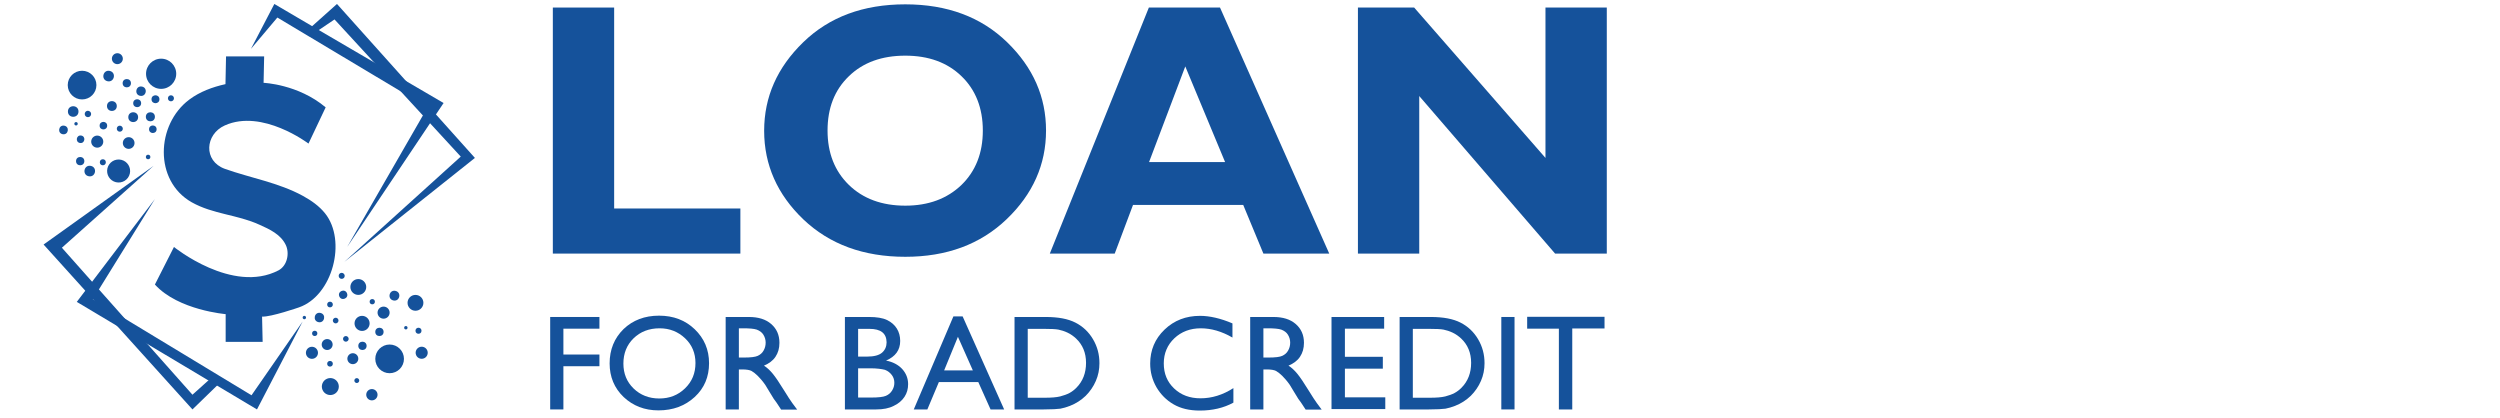
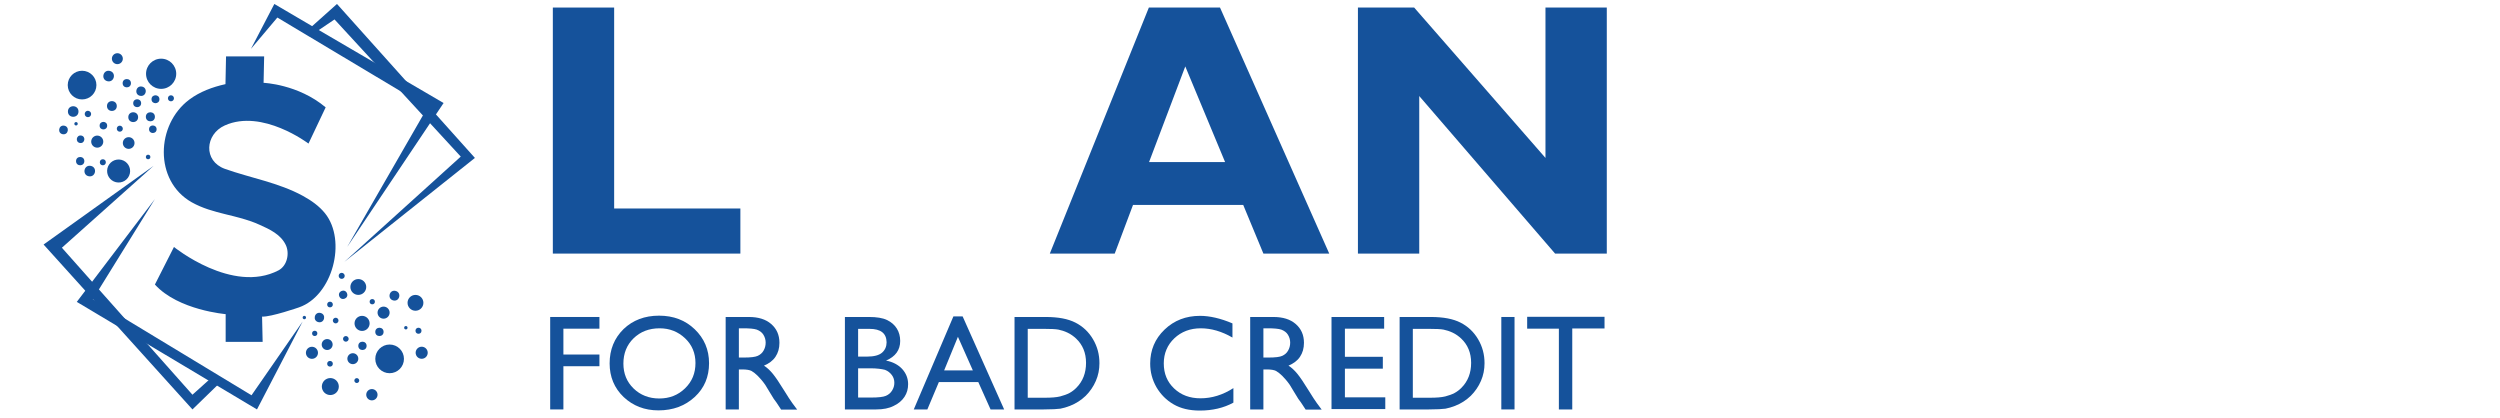
<svg xmlns="http://www.w3.org/2000/svg" version="1.1" id="Layer_1" x="0px" y="0px" viewBox="0 0 1325 221.7" style="enable-background:new 0 0 1325 221.7;" xml:space="preserve">
  <style type="text/css">
	.st0{fill:#15529B;}
</style>
  <g>
    <g>
      <g>
        <path class="st0" d="M392.4,110.5v23.9H293V4h32.5v106.5H392.4z" />
-         <path class="st0" d="M479.8,2.3c22.2,0,40.2,6.7,54,20.1c13.8,13.4,20.6,29,20.6,46.8c0,18-7,33.7-20.9,47     c-13.9,13.3-31.8,19.9-53.7,19.9c-22.1,0-40.1-6.6-54-19.8C412,103.1,405,87.4,405,69.3c0-17.9,6.9-33.5,20.7-46.9     C439.5,9,457.5,2.3,479.8,2.3z M479.8,109c12.3,0,22.2-3.7,29.8-11c7.5-7.3,11.3-16.9,11.3-28.8c0-11.9-3.8-21.6-11.3-28.8     c-7.5-7.3-17.5-10.9-29.8-10.9c-12.4,0-22.4,3.6-29.9,10.9c-7.6,7.3-11.3,16.9-11.3,28.8c0,11.9,3.8,21.5,11.3,28.8     S467.4,109,479.8,109z" />
        <path class="st0" d="M646.6,4l57.9,130.4h-34.9l-10.7-25.8h-58.4l-9.7,25.8h-34.4L608.9,4H646.6z M649.3,85.9l-21.1-50.7     L609,85.9H649.3z" />
        <path class="st0" d="M851.6,4v130.4h-27.4l-72-83.5v83.5h-32.5V4h29.8l69.6,79.7V4H851.6z" />
      </g>
    </g>
    <g>
      <path class="st0" d="M291.6,168h26.1v6.2h-19.1v13.7h19.1v6.2h-19.1V217h-7V168z" />
      <path class="st0" d="M349.3,167.3c7.6,0,13.9,2.4,18.9,7.2c5,4.8,7.6,10.8,7.6,18c0,7.2-2.5,13.2-7.6,17.9    c-5.1,4.7-11.5,7.1-19.2,7.1c-7.4,0-13.5-2.4-18.5-7.1c-4.9-4.7-7.4-10.7-7.4-17.8c0-7.3,2.5-13.4,7.4-18.2    C335.4,169.7,341.7,167.3,349.3,167.3z M349.6,174c-5.6,0-10.2,1.8-13.8,5.3c-3.6,3.5-5.4,8-5.4,13.4c0,5.3,1.8,9.7,5.4,13.2    c3.6,3.5,8.2,5.3,13.6,5.3c5.5,0,10-1.8,13.7-5.4c3.7-3.6,5.5-8,5.5-13.4c0-5.2-1.8-9.6-5.5-13.1C359.4,175.8,354.9,174,349.6,174    z" />
      <path class="st0" d="M384.6,217v-49h12.3c5,0,8.9,1.2,11.8,3.7c2.9,2.5,4.4,5.8,4.4,10c0,2.9-0.7,5.3-2.1,7.4    c-1.4,2.1-3.5,3.6-6.1,4.7c1.6,1,3.1,2.4,4.6,4.2c1.5,1.8,3.6,4.9,6.3,9.3c1.7,2.8,3.1,4.9,4.1,6.3l2.6,3.5H414l-2.1-3.2    c-0.1-0.1-0.2-0.3-0.4-0.6l-1.4-1.9l-2.2-3.6l-2.3-3.8c-1.4-2-2.8-3.6-4-4.8s-2.3-2-3.3-2.6c-1-0.5-2.6-0.8-4.9-0.8h-1.8V217    H384.6z M393.7,174h-2.1v15.5h2.7c3.6,0,6-0.3,7.3-0.9c1.3-0.6,2.4-1.5,3.1-2.8c0.7-1.2,1.1-2.6,1.1-4.2c0-1.5-0.4-2.9-1.2-4.2    c-0.8-1.3-2-2.1-3.5-2.7C399.6,174.2,397.2,174,393.7,174z" />
      <path class="st0" d="M464.4,217h-16.6v-49h12.8c4,0,7.2,0.5,9.5,1.6c2.3,1.1,4,2.6,5.2,4.5c1.2,1.9,1.8,4.1,1.8,6.6    c0,4.8-2.5,8.3-7.5,10.4c3.6,0.7,6.4,2.2,8.5,4.4c2.1,2.3,3.2,5,3.2,8.1c0,2.5-0.6,4.7-1.9,6.7c-1.3,2-3.2,3.6-5.7,4.8    C471.2,216.4,468.1,217,464.4,217z M460.8,174.3h-6V189h4.7c3.7,0,6.4-0.7,8-2.1c1.6-1.4,2.4-3.3,2.4-5.5    C469.8,176.6,466.8,174.3,460.8,174.3z M461.4,195.2h-6.6v15.5h6.9c3.8,0,6.4-0.3,7.8-0.9c1.4-0.6,2.5-1.5,3.3-2.8    c0.8-1.3,1.2-2.6,1.2-4.1c0-1.5-0.4-2.9-1.3-4.1s-2.1-2.2-3.7-2.8C467.4,195.6,464.8,195.2,461.4,195.2z" />
      <path class="st0" d="M505.3,167.7h4.9l22,49.3h-7.2l-6.5-14.5h-20.9l-6.1,14.5h-7.2L505.3,167.7z M515.6,196.3l-7.9-17.8    l-7.3,17.8H515.6z" />
      <path class="st0" d="M537.7,217v-49h16.5c6.7,0,11.9,1,15.8,3c3.9,2,7,4.9,9.3,8.8c2.3,3.9,3.4,8.1,3.4,12.7    c0,3.3-0.6,6.4-1.9,9.4c-1.3,3-3.1,5.6-5.4,7.9c-2.4,2.3-5.2,4.1-8.3,5.3c-1.8,0.7-3.5,1.2-5.1,1.5c-1.5,0.2-4.5,0.4-8.8,0.4    H537.7z M553.5,174.3h-8.8v36.5h9c3.5,0,6.2-0.2,8.2-0.7c1.9-0.5,3.6-1.1,4.9-1.8c1.3-0.7,2.5-1.6,3.6-2.7    c3.5-3.5,5.2-7.9,5.2-13.3c0-5.3-1.8-9.6-5.3-12.9c-1.3-1.2-2.8-2.3-4.5-3.1c-1.7-0.8-3.3-1.3-4.8-1.6S556.8,174.3,553.5,174.3z" />
      <path class="st0" d="M653.7,205.7v7.7c-5.1,2.8-11.1,4.2-17.8,4.2c-5.5,0-10.1-1.1-13.9-3.3c-3.8-2.2-6.8-5.2-9.1-9.1    c-2.2-3.9-3.3-8-3.3-12.5c0-7.1,2.5-13.1,7.6-18c5.1-4.9,11.4-7.3,18.8-7.3c5.1,0,10.9,1.3,17.2,4v7.5c-5.7-3.3-11.3-4.9-16.8-4.9    c-5.6,0-10.3,1.8-14,5.3c-3.7,3.5-5.6,8-5.6,13.3c0,5.4,1.8,9.8,5.5,13.3c3.7,3.5,8.3,5.2,14,5.2    C642.3,211.1,648.1,209.3,653.7,205.7z" />
      <path class="st0" d="M662.6,217v-49h12.3c5,0,8.9,1.2,11.8,3.7c2.9,2.5,4.4,5.8,4.4,10c0,2.9-0.7,5.3-2.1,7.4    c-1.4,2.1-3.5,3.6-6.1,4.7c1.6,1,3.1,2.4,4.6,4.2c1.5,1.8,3.6,4.9,6.3,9.3c1.7,2.8,3.1,4.9,4.1,6.3l2.6,3.5H692l-2.1-3.2    c-0.1-0.1-0.2-0.3-0.4-0.6l-1.4-1.9l-2.2-3.6l-2.3-3.8c-1.4-2-2.8-3.6-4-4.8s-2.3-2-3.3-2.6c-1-0.5-2.6-0.8-4.9-0.8h-1.8V217    H662.6z M671.7,174h-2.1v15.5h2.7c3.6,0,6-0.3,7.3-0.9c1.3-0.6,2.4-1.5,3.1-2.8c0.7-1.2,1.1-2.6,1.1-4.2c0-1.5-0.4-2.9-1.2-4.2    c-0.8-1.3-2-2.1-3.5-2.7C677.6,174.2,675.1,174,671.7,174z" />
      <path class="st0" d="M705.8,168h27.8v6.2h-20.8v14.9h20.1v6.3h-20.1v15.2h21.4v6.2h-28.5V168z" />
      <path class="st0" d="M741.8,217v-49h16.5c6.7,0,11.9,1,15.8,3c3.9,2,7,4.9,9.3,8.8c2.3,3.9,3.4,8.1,3.4,12.7    c0,3.3-0.6,6.4-1.9,9.4c-1.3,3-3.1,5.6-5.4,7.9c-2.4,2.3-5.2,4.1-8.3,5.3c-1.8,0.7-3.5,1.2-5.1,1.5c-1.5,0.2-4.5,0.4-8.8,0.4    H741.8z M757.6,174.3h-8.8v36.5h9c3.5,0,6.2-0.2,8.2-0.7c1.9-0.5,3.6-1.1,4.9-1.8c1.3-0.7,2.5-1.6,3.6-2.7    c3.5-3.5,5.2-7.9,5.2-13.3c0-5.3-1.8-9.6-5.3-12.9c-1.3-1.2-2.8-2.3-4.5-3.1c-1.7-0.8-3.3-1.3-4.8-1.6S760.9,174.3,757.6,174.3z" />
      <path class="st0" d="M795.7,168h7v49h-7V168z" />
      <path class="st0" d="M809.4,167.9h41v6.2h-17.1V217h-7.1v-42.8h-16.8V167.9z" />
    </g>
    <g>
      <g>
        <g>
          <polygon class="st0" points="23.1,129.6 81.4,87.9 32.8,131.3 102,209.2 111.8,200.4 115.7,203.7 102,217     " />
          <polygon class="st0" points="40.7,160 82.1,105.5 49.2,158.6 133.3,209.5 160.4,170.4 136.2,217     " />
          <polygon class="st0" points="133,25.9 145.4,2.1 166,14.2 235.1,54.6 184,130.9 226.6,56.9 147,9.3     " />
          <polygon class="st0" points="182.5,138.8 244.2,83 177.3,10.3 166.2,17.8 163.6,15.5 178.6,2.1 251.7,83.7     " />
          <path class="st0" d="M82.1,150.8l10.1-19.9c0,0,31,25.1,55.4,12.4c4.7-2.5,6-9.2,3.8-13.6c-2.7-5.5-8.5-8.2-13.9-10.6      c-11.8-5.4-24.5-5.5-35.9-11.9c-20.1-11.4-18.9-41.2-1.3-54.4c5.6-4.2,12.4-6.7,19.2-8.2l0.3-14.7h20.2l-0.3,14      c0,0,18.3,0.7,32.9,13l-9.1,19.2c0,0-24.5-18.6-44.4-9.6c-10.4,4.7-11.5,18.8,0.1,23c13.5,4.8,28.5,7.3,41.3,14.3      c4.4,2.4,8.7,5.4,11.8,9.3c11.6,14.5,4,43.6-13.8,49.8c0,0-15,5.2-19.6,4.9l0.3,13.4h-19.6v-14.7      C119.9,166.5,94.5,164.5,82.1,150.8z" />
        </g>
        <circle class="st0" cx="54.8" cy="66.6" r="2" />
        <circle class="st0" cx="70.6" cy="62.1" r="2.6" />
        <circle class="st0" cx="82.4" cy="52.6" r="2.1" />
        <circle class="st0" cx="85.4" cy="39.1" r="8" />
        <circle class="st0" cx="67.2" cy="44.1" r="2.2" />
        <circle class="st0" cx="59.3" cy="56.2" r="2.6" />
        <circle class="st0" cx="68.2" cy="75.8" r="3.1" />
        <circle class="st0" cx="81" cy="68.5" r="2" />
        <circle class="st0" cx="72.7" cy="54.7" r="2.1" />
        <ellipse transform="matrix(0.16 -0.987 0.987 0.16 15.113 114.435)" class="st0" cx="74.8" cy="48.3" rx="2.5" ry="2.5" />
        <circle class="st0" cx="43.5" cy="45.1" r="7.6" />
        <circle class="st0" cx="62.2" cy="31.1" r="2.9" />
        <circle class="st0" cx="40.3" cy="65.6" r="0.9" />
        <path class="st0" d="M48.3,60.4c0,0.9-0.7,1.7-1.7,1.7c-0.9,0-1.7-0.7-1.7-1.7c0-0.9,0.7-1.7,1.7-1.7     C47.6,58.8,48.3,59.5,48.3,60.4z" />
        <ellipse transform="matrix(0.23 -0.973 0.973 0.23 -33.283 107.92)" class="st0" cx="51.5" cy="75" rx="3.2" ry="3.2" />
        <ellipse transform="matrix(0.23 -0.973 0.973 0.23 -39.753 130.999)" class="st0" cx="62.9" cy="90.6" rx="6.1" ry="6.1" />
        <ellipse transform="matrix(0.16 -0.987 0.987 0.16 -36.962 104.146)" class="st0" cx="42.7" cy="73.8" rx="2" ry="2" />
        <ellipse transform="matrix(0.23 -0.973 0.973 0.23 5.137 86.998)" class="st0" cx="57.5" cy="40.3" rx="2.8" ry="2.8" />
        <path class="st0" d="M92.2,52.1c0,0.9-0.7,1.6-1.6,1.6c-0.9,0-1.6-0.7-1.6-1.6c0-0.9,0.7-1.6,1.6-1.6     C91.5,50.5,92.2,51.2,92.2,52.1z" />
        <circle class="st0" cx="79.7" cy="61.9" r="2.4" />
        <path class="st0" d="M65.1,68.2c0,0.9-0.7,1.6-1.6,1.6c-0.9,0-1.6-0.7-1.6-1.6s0.7-1.6,1.6-1.6C64.3,66.6,65.1,67.3,65.1,68.2z" />
        <circle class="st0" cx="78.5" cy="83.2" r="1.2" />
        <circle class="st0" cx="38.8" cy="59.1" r="2.8" />
        <ellipse transform="matrix(0.924 -0.383 0.383 0.924 -45.981 81.459)" class="st0" cx="181.8" cy="156.3" rx="2.2" ry="2.2" />
        <circle class="st0" cx="189.9" cy="152.1" r="4.2" />
        <circle class="st0" cx="191.9" cy="171.4" r="4" />
        <path class="st0" d="M179.4,169.9c0,0.8-0.7,1.5-1.5,1.5s-1.5-0.7-1.5-1.5s0.7-1.5,1.5-1.5S179.4,169,179.4,169.9z" />
        <circle class="st0" cx="173.4" cy="182.6" r="2.9" />
        <circle class="st0" cx="187" cy="190.1" r="2.9" />
        <circle class="st0" cx="206.5" cy="190.2" r="7.6" />
        <circle class="st0" cx="203.3" cy="165.7" r="3.2" />
        <circle class="st0" cx="220.2" cy="160.5" r="4.2" />
        <circle class="st0" cx="215.1" cy="173.7" r="0.9" />
        <ellipse transform="matrix(0.23 -0.973 0.973 0.23 8.582 324.143)" class="st0" cx="209.1" cy="156.6" rx="2.6" ry="2.6" />
        <circle class="st0" cx="197.3" cy="159.9" r="1.4" />
        <circle class="st0" cx="201.1" cy="175.9" r="2.2" />
        <path class="st0" d="M184.8,179.6c0,0.8-0.7,1.5-1.5,1.5s-1.5-0.7-1.5-1.5c0-0.8,0.7-1.5,1.5-1.5S184.8,178.8,184.8,179.6z" />
        <ellipse transform="matrix(0.23 -0.973 0.973 0.23 -33.296 294.339)" class="st0" cx="169.3" cy="168.2" rx="2.5" ry="2.5" />
        <circle class="st0" cx="174.9" cy="161.4" r="1.5" />
        <path class="st0" d="M182.7,146.2c0,0.9-0.7,1.6-1.6,1.6c-0.9,0-1.6-0.7-1.6-1.6c0-0.9,0.7-1.6,1.6-1.6     C182,144.6,182.7,145.4,182.7,146.2z" />
        <ellipse transform="matrix(0.924 -0.383 0.383 0.924 -65.103 82.571)" class="st0" cx="175" cy="204.9" rx="4.5" ry="4.5" />
        <circle class="st0" cx="197.1" cy="209.2" r="3" />
        <ellipse transform="matrix(0.924 -0.383 0.383 0.924 -54.549 99.733)" class="st0" cx="223.4" cy="187" rx="3.2" ry="3.2" />
        <ellipse transform="matrix(0.16 -0.987 0.987 0.16 -45.685 320.218)" class="st0" cx="165.3" cy="187" rx="3.2" ry="3.2" />
        <circle class="st0" cx="192.1" cy="183.3" r="2.2" />
        <circle class="st0" cx="221.8" cy="175.3" r="1.6" />
        <path class="st0" d="M190.4,201.7c0,0.7-0.6,1.3-1.3,1.3c-0.7,0-1.3-0.6-1.3-1.3s0.6-1.3,1.3-1.3     C189.8,200.4,190.4,201,190.4,201.7z" />
        <circle class="st0" cx="174.9" cy="192.8" r="1.5" />
        <circle class="st0" cx="166.8" cy="176.7" r="1.4" />
        <path class="st0" d="M162.2,168.3c0,0.5-0.4,0.9-0.9,0.9c-0.5,0-0.9-0.4-0.9-0.9s0.4-0.9,0.9-0.9     C161.8,167.4,162.2,167.8,162.2,168.3z" />
        <ellipse transform="matrix(0.16 -0.987 0.987 0.16 -49.569 123.135)" class="st0" cx="47.6" cy="90.7" rx="2.8" ry="2.8" />
        <circle class="st0" cx="42.5" cy="85.4" r="2.2" />
        <circle class="st0" cx="54.5" cy="86" r="1.6" />
        <ellipse transform="matrix(0.16 -0.987 0.987 0.16 -39.727 91.011)" class="st0" cx="33.6" cy="68.9" rx="2.3" ry="2.3" />
      </g>
    </g>
  </g>
</svg>